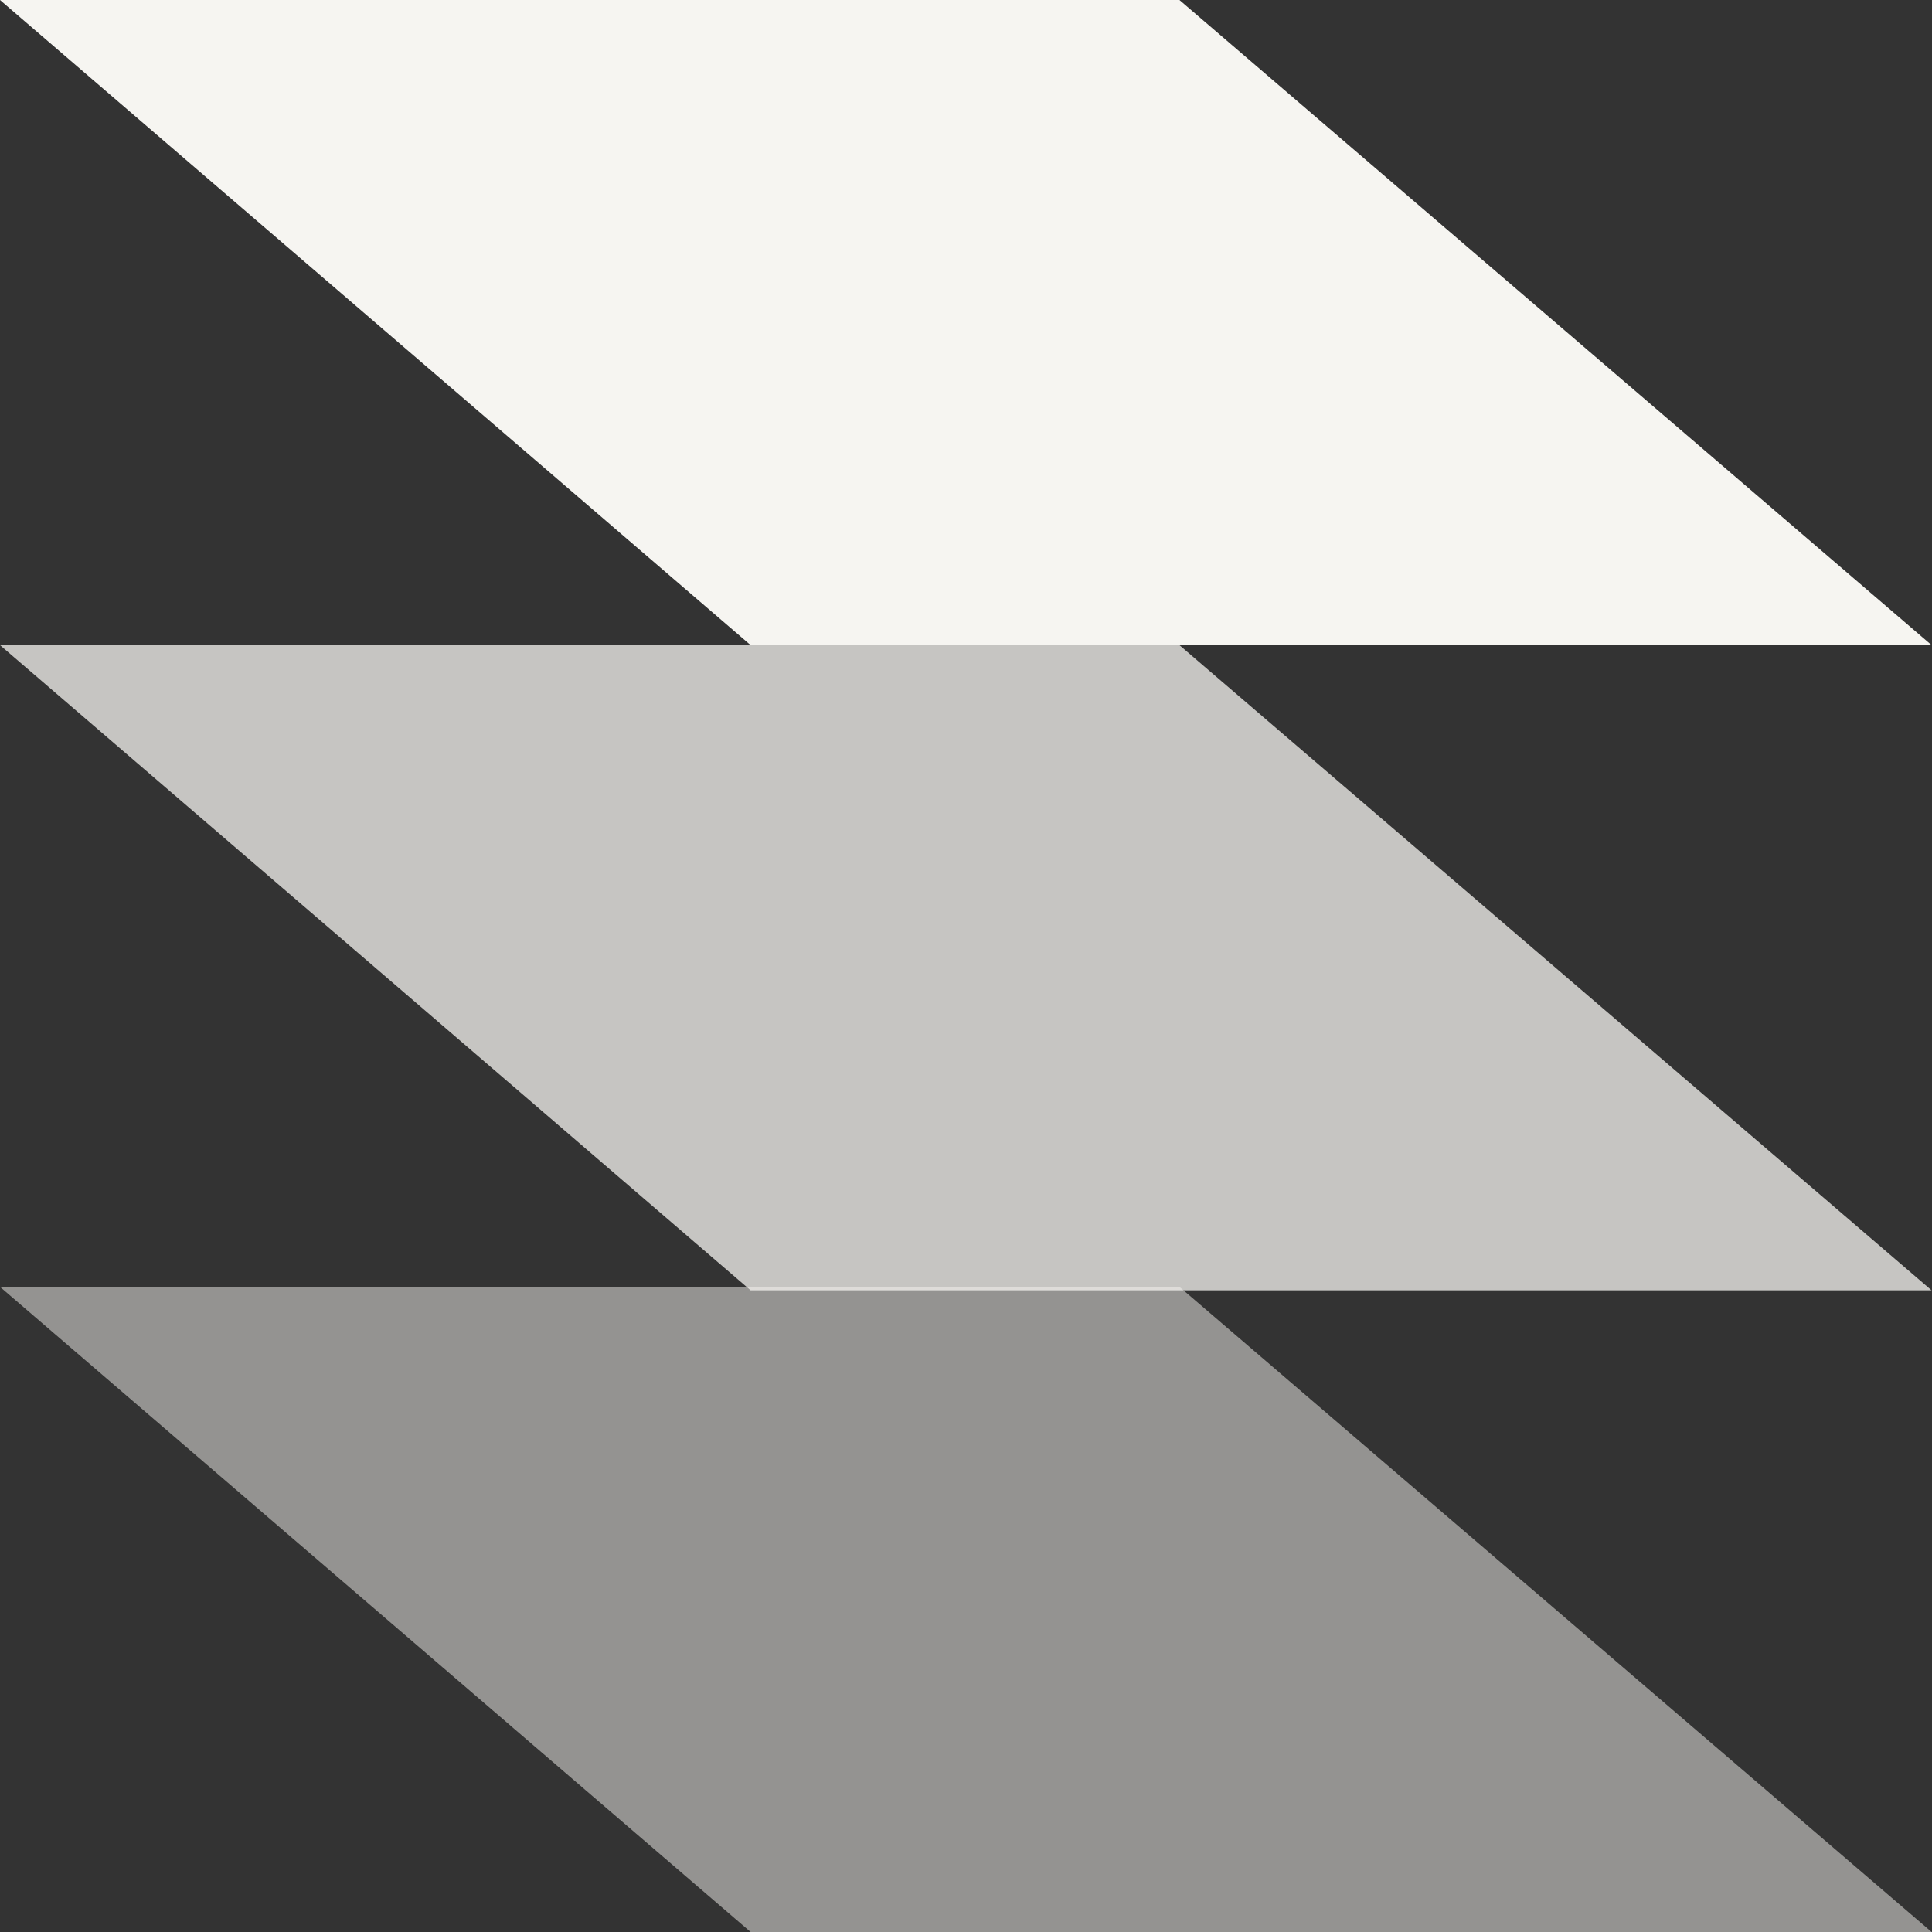
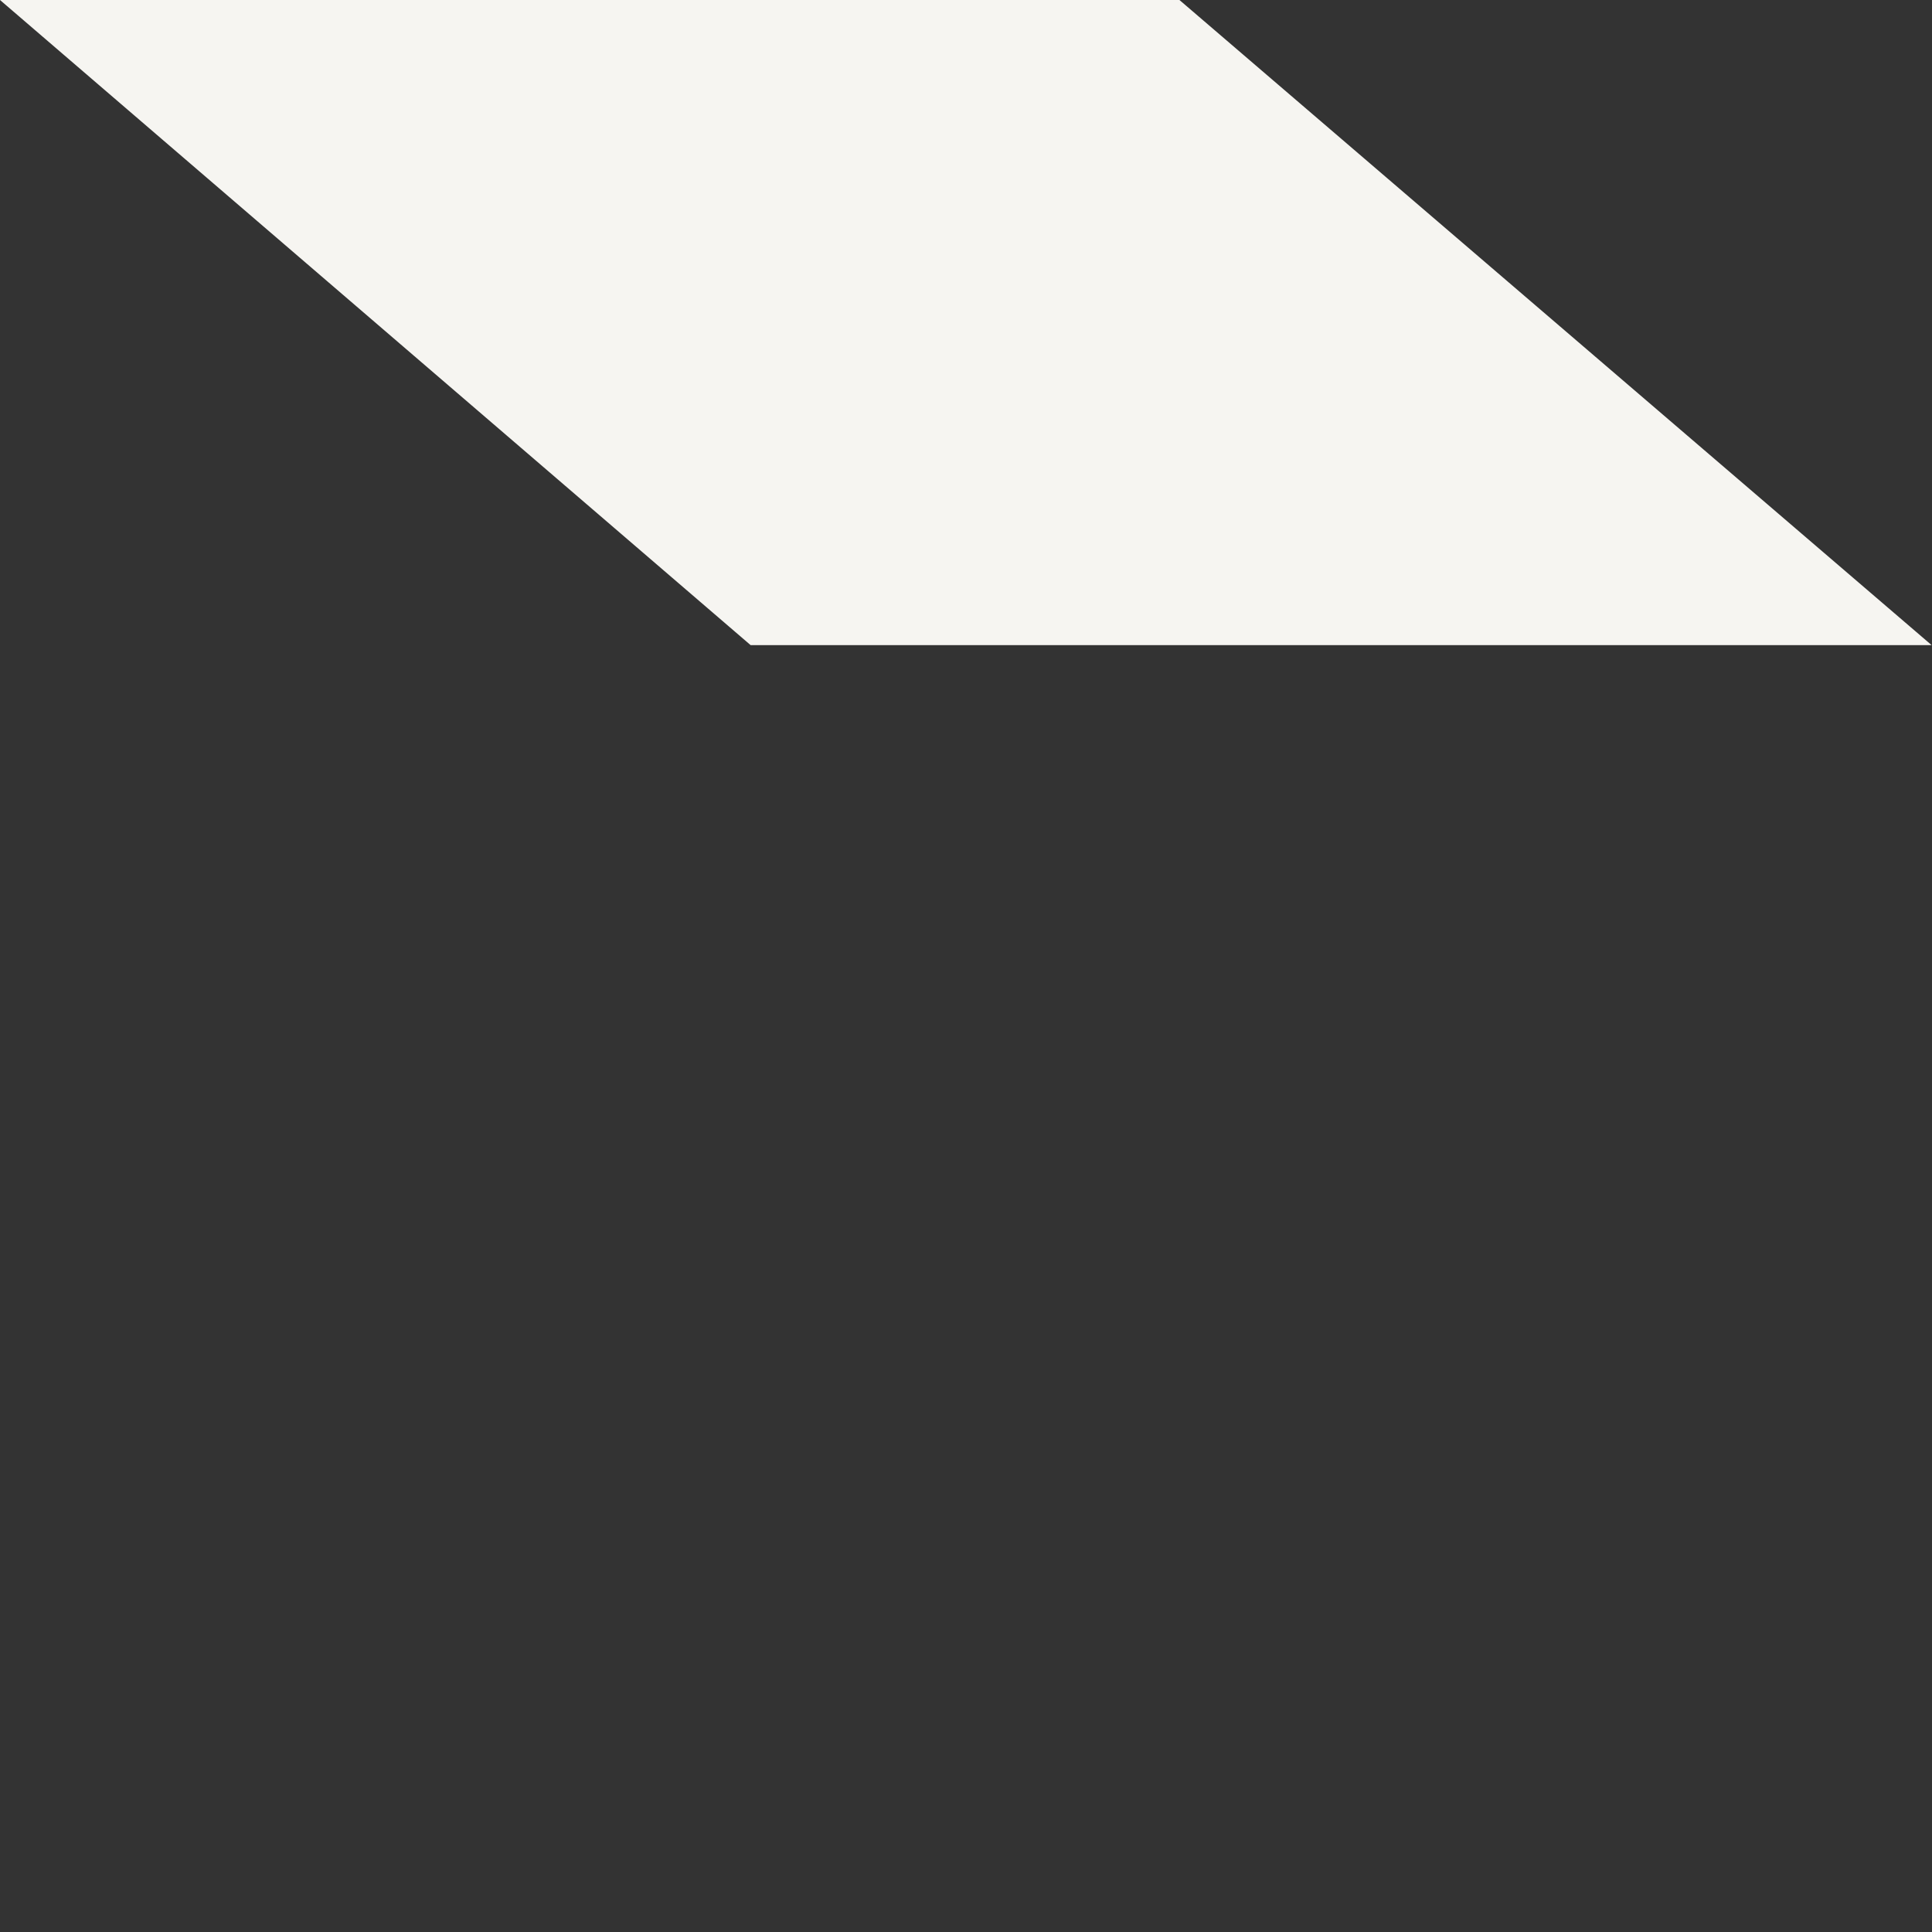
<svg xmlns="http://www.w3.org/2000/svg" fill="none" viewBox="0 0 25 25" height="25" width="25">
  <rect x="0" y="0" width="25" height="25" fill="#333333" stroke="none" />
  <path fill="#F6F5F1" d="M25 8.348H9.713L0 0H15.262L24.995 8.348H25Z" />
-   <path fill-opacity="0.75" fill="#F6F5F1" d="M25 16.697H9.713L0 8.348H15.262L24.995 16.697H25Z" />
-   <path fill-opacity="0.5" fill="#F6F5F1" d="M25 25H9.713L0 16.652H15.262L24.995 25H25Z" />
</svg>